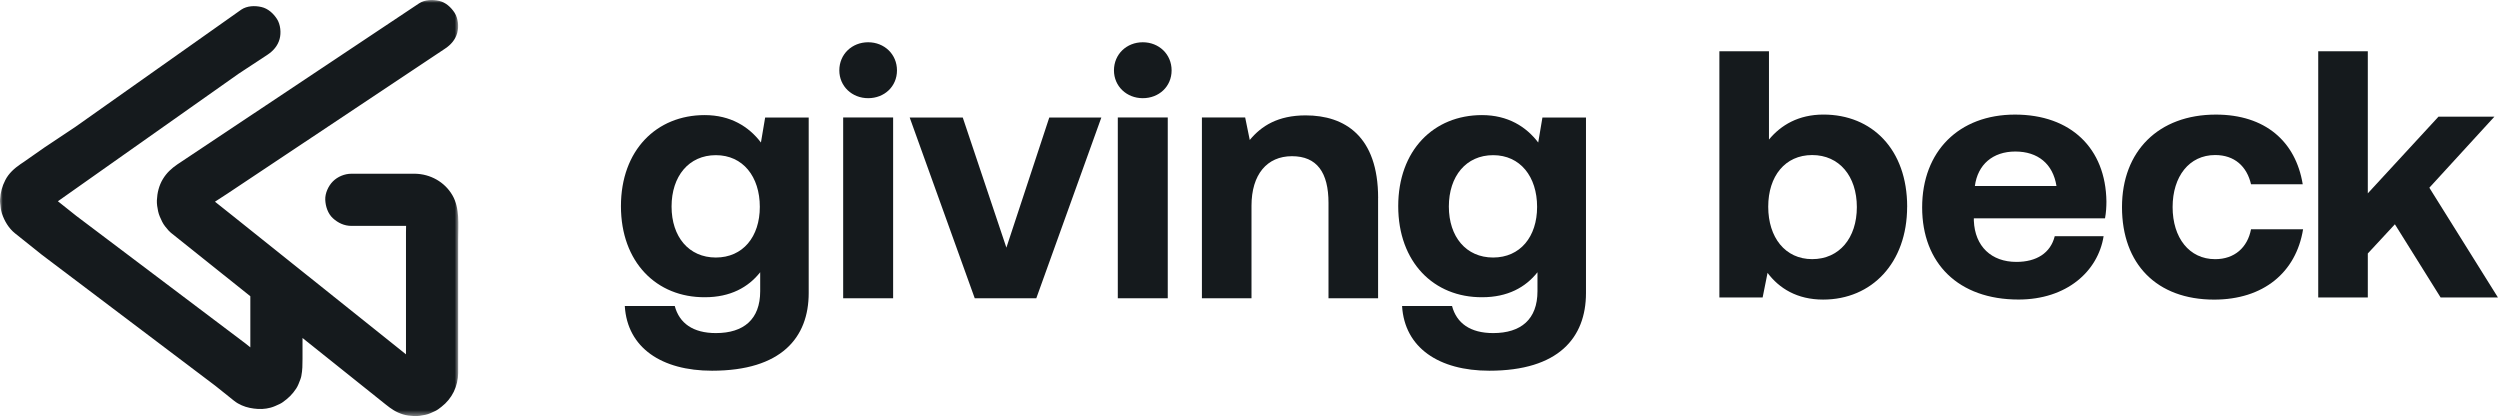
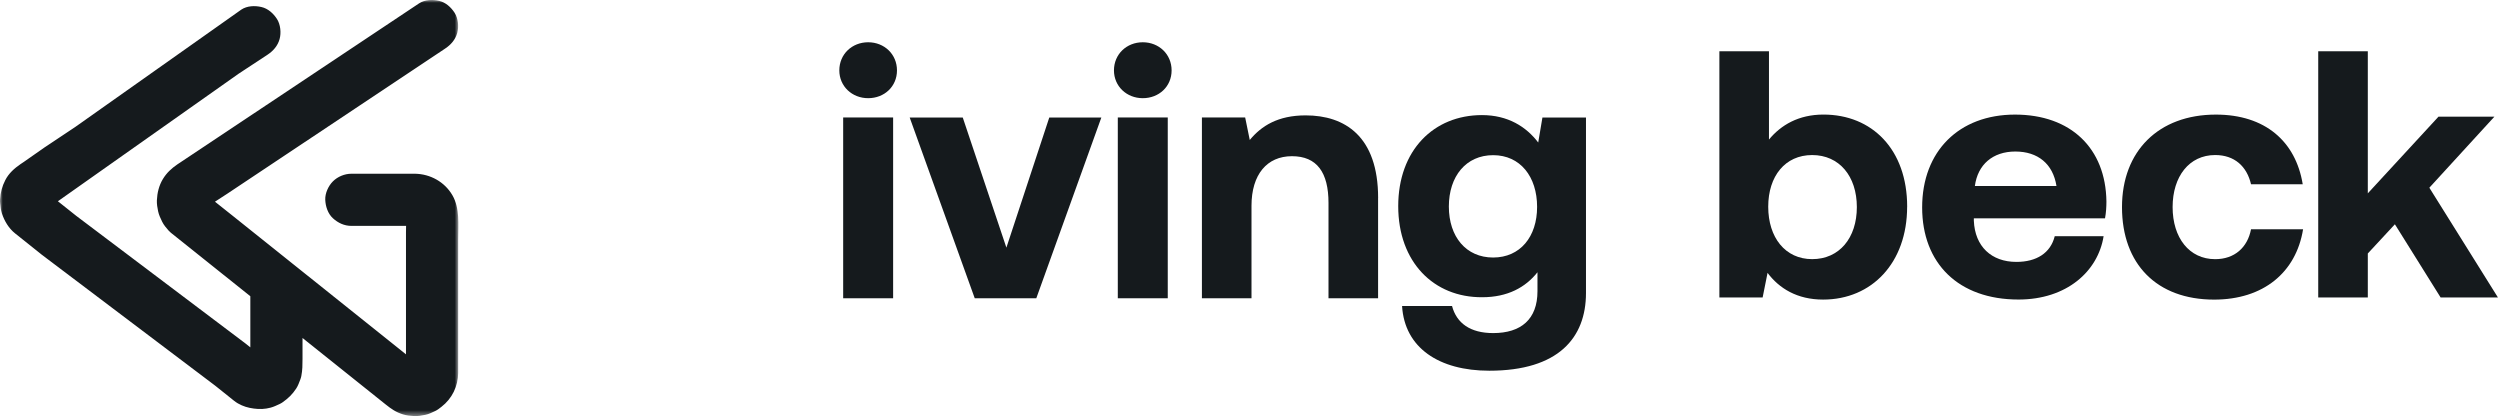
<svg xmlns="http://www.w3.org/2000/svg" width="448" height="75" viewBox="0 0 448 75" fill="none">
  <g clip-path="url(#clip0_3317_2772)">
-     <path d="M137.108 21.063H144.919V52.507C144.919 60.51 140.005 66.432 127.593 66.432C118.581 66.432 112.407 62.334 111.963 54.834H120.915C121.737 57.924 124.191 59.688 128.289 59.688C133.269 59.688 136.226 57.228 136.226 52.188V48.787C134.084 51.499 130.868 53.263 126.332 53.263C117.633 53.322 111.273 46.963 111.273 36.944C111.273 26.924 117.639 20.625 126.273 20.625C130.934 20.625 134.21 22.707 136.359 25.539L137.114 21.063H137.108ZM136.159 37.07C136.159 31.652 133.136 27.806 128.282 27.806C123.428 27.806 120.345 31.586 120.345 37.01C120.345 42.434 123.435 46.148 128.282 46.148C133.129 46.148 136.159 42.428 136.159 37.076V37.07Z" fill="#151A1D" />
    <path d="M276.397 21.063H284.208V52.507C284.208 60.51 279.295 66.432 266.882 66.432C257.87 66.432 251.697 62.334 251.252 54.834H260.204C261.026 57.924 263.48 59.688 267.578 59.688C272.558 59.688 275.515 57.228 275.515 52.188V48.787C273.373 51.499 270.157 53.263 265.621 53.263C256.922 53.322 250.562 46.963 250.562 36.944C250.562 26.924 256.928 20.625 265.562 20.625C270.223 20.625 273.499 22.707 275.648 25.539L276.403 21.063H276.397ZM275.448 37.07C275.448 31.652 272.425 27.806 267.571 27.806C262.717 27.806 259.634 31.586 259.634 37.01C259.634 42.434 262.724 46.148 267.571 46.148C272.418 46.148 275.448 42.428 275.448 37.076V37.07Z" fill="#151A1D" />
    <path d="M150.406 12.614C150.406 9.716 152.674 7.574 155.572 7.574C158.47 7.574 160.738 9.716 160.738 12.614C160.738 15.511 158.47 17.594 155.572 17.594C152.674 17.594 150.406 15.452 150.406 12.614ZM151.096 21.055H160.048V53.447H151.096V21.055Z" fill="#151A1D" />
    <path d="M163.012 21.062H172.527L180.345 44.377L188.03 21.062H197.36L185.703 53.455H174.675L163.018 21.062H163.012Z" fill="#151A1D" />
    <path d="M199.621 12.614C199.621 9.716 201.888 7.574 204.786 7.574C207.684 7.574 209.952 9.716 209.952 12.614C209.952 15.511 207.684 17.594 204.786 17.594C201.888 17.594 199.621 15.452 199.621 12.614ZM200.31 21.055H209.262V53.447H200.31V21.055Z" fill="#151A1D" />
    <path d="M246.953 35.489V53.446H238.067V36.371C238.067 30.887 235.985 27.99 231.516 27.99C227.047 27.99 224.268 31.265 224.268 36.875V53.446H215.383V21.054H223.135L223.957 25.085C226.039 22.566 228.996 20.676 233.976 20.676C240.972 20.676 246.96 24.396 246.96 35.483L246.953 35.489Z" fill="#151A1D" />
    <path d="M341.758 37.048C341.758 47.067 335.459 53.685 326.7 53.685C322.038 53.685 318.822 51.669 316.746 48.898L315.864 53.307H308.113V9.191H316.999V25.006C319.14 22.42 322.29 20.53 326.766 20.53C335.466 20.53 341.765 26.77 341.765 37.041L341.758 37.048ZM332.747 37.114C332.747 31.571 329.597 27.785 324.743 27.785C319.889 27.785 316.866 31.564 316.866 37.048C316.866 42.532 319.889 46.437 324.743 46.437C329.597 46.437 332.747 42.658 332.747 37.108V37.114Z" fill="#151A1D" />
    <path d="M344.449 37.172C344.449 27.087 351.067 20.535 361.086 20.535C371.106 20.535 377.345 26.583 377.471 36.098C377.471 37.04 377.411 38.114 377.219 39.122H353.713V39.559C353.905 44.161 356.862 46.933 361.338 46.933C364.932 46.933 367.452 45.355 368.208 42.331H376.967C375.96 48.63 370.349 53.677 361.716 53.677C350.941 53.677 344.449 47.185 344.449 37.166V37.172ZM368.519 33.326C367.89 29.354 365.177 27.153 361.146 27.153C357.114 27.153 354.402 29.487 353.898 33.326H368.519Z" fill="#151A1D" />
    <path d="M380.262 37.106C380.262 27.087 386.813 20.535 397.084 20.535C405.903 20.535 411.387 25.323 412.647 33.015H403.384C402.628 29.799 400.419 27.783 396.958 27.783C392.297 27.783 389.332 31.629 389.332 37.112C389.332 42.596 392.297 46.442 396.958 46.442C400.426 46.442 402.754 44.36 403.384 41.084H412.713C411.453 48.836 405.591 53.69 396.772 53.69C386.501 53.69 380.262 47.324 380.262 37.119V37.106Z" fill="#151A1D" />
    <path d="M415.426 9.191H424.311V34.648L436.976 20.908H446.996L435.339 33.64L447.626 53.3H437.355L429.165 40.191L424.311 45.423V53.3H415.426V9.191Z" fill="#151A1D" />
    <mask id="mask0_3317_2772" style="mask-type:luminance" maskUnits="userSpaceOnUse" x="0" y="0" width="83" height="75">
      <path d="M82.143 0H0V74.57H82.143V0Z" fill="white" />
    </mask>
    <g mask="url(#mask0_3317_2772)">
      <path d="M42.746 13.22L47.954 9.796C48.97 9.12 49.771 8.205 50.104 7.003C50.411 5.885 50.272 4.395 49.632 3.403C48.988 2.405 48.031 1.527 46.839 1.256C45.653 0.986 44.282 1.03 43.236 1.727L13.485 22.752C11.649 23.976 9.811 25.201 7.973 26.423C6.864 27.161 5.375 28.28 4.266 29.018C4.073 29.147 3.878 29.274 3.687 29.404C2.582 30.162 1.564 31.062 0.947 32.28C0.36 33.438 0.09 34.453 0.007 35.75C-0.008 35.98 0.002 36.202 0.029 36.43C0.098 37.03 0.142 37.659 0.335 38.235C0.796 39.611 1.558 40.908 2.702 41.821C3.016 42.072 3.327 42.321 3.641 42.57C4.922 43.595 6.204 44.618 7.485 45.643L38.569 69.119C39.41 69.791 40.252 70.464 41.093 71.136L41.261 71.271C41.699 71.617 42.135 72.005 42.625 72.285C43.564 72.821 44.438 73.074 45.474 73.213C46.513 73.352 47.466 73.327 48.505 73.047C49.047 72.902 49.572 72.649 50.079 72.414C50.286 72.319 50.48 72.207 50.664 72.076C51.688 71.347 52.382 70.681 53.08 69.625C53.401 69.14 53.601 68.561 53.809 68.025C53.892 67.814 53.954 67.604 53.998 67.38C54.205 66.31 54.211 65.368 54.211 64.308V60.568C54.444 60.755 54.676 60.94 54.909 61.126C57.553 63.239 60.194 65.351 62.838 67.463C64.581 68.856 66.323 70.25 68.065 71.642C68.412 71.918 68.757 72.196 69.104 72.472C70.135 73.294 70.962 73.877 72.258 74.269C72.873 74.456 73.556 74.522 74.19 74.56C74.86 74.599 75.566 74.468 76.212 74.338C76.858 74.207 77.416 73.921 77.975 73.661C78.401 73.464 78.738 73.186 79.111 72.897C81.014 71.428 82.073 69.24 82.108 66.835C82.11 66.689 82.108 66.544 82.108 66.401V42.939C82.108 40.3 82.441 37.325 81.053 34.957C79.668 32.592 77.103 31.178 74.378 31.133C74.162 31.129 73.944 31.133 73.727 31.133H62.963C61.762 31.133 60.504 31.654 59.657 32.502C58.845 33.314 58.234 34.642 58.286 35.806C58.338 36.97 58.737 38.267 59.657 39.109C60.572 39.947 61.696 40.478 62.963 40.478H72.378C72.51 40.478 72.64 40.478 72.771 40.474C72.763 40.848 72.752 41.221 72.752 41.591V63.496C72.463 63.266 72.175 63.033 71.886 62.803C68.778 60.317 65.671 57.833 62.562 55.35C59.22 52.679 55.881 50.009 52.54 47.338C52.515 47.318 52.49 47.297 52.463 47.278C52.095 46.986 51.73 46.693 51.364 46.398C48.166 43.842 44.968 41.286 41.77 38.727C40.69 37.864 39.602 37.009 38.522 36.144C39.269 35.658 40.023 35.181 40.76 34.691C44.195 32.403 47.632 30.114 51.067 27.825C55.246 25.043 59.424 22.258 63.602 19.476C67.218 17.067 70.833 14.658 74.449 12.249C76.204 11.081 77.967 9.921 79.714 8.742C79.739 8.725 79.765 8.709 79.79 8.69C80.806 8.014 81.608 7.099 81.94 5.897C82.247 4.779 82.108 3.289 81.468 2.297C80.829 1.305 79.867 0.422 78.675 0.15C77.489 -0.12 76.118 -0.076 75.072 0.621C74.216 1.191 73.363 1.76 72.507 2.33C70.329 3.783 68.148 5.233 65.968 6.686C63.007 8.659 60.045 10.63 57.084 12.604C53.919 14.712 50.754 16.82 47.591 18.928C44.768 20.808 41.946 22.688 39.124 24.568C37.199 25.85 35.274 27.132 33.349 28.415L31.986 29.322C31.92 29.365 31.851 29.409 31.787 29.454C30.719 30.191 29.868 30.965 29.189 32.085C28.491 33.237 28.171 34.561 28.113 35.895C28.084 36.546 28.202 37.242 28.335 37.868C28.468 38.495 28.771 39.148 29.06 39.736C29.351 40.325 29.799 40.852 30.213 41.317C30.339 41.46 30.476 41.591 30.626 41.713C30.694 41.769 30.765 41.823 30.834 41.879C31.282 42.238 31.731 42.595 32.179 42.954C34.071 44.465 35.961 45.977 37.853 47.488C40.187 49.355 42.523 51.223 44.86 53.088V62.247C44.571 62.016 44.282 61.784 43.994 61.554L13.661 38.679C12.569 37.806 11.466 36.941 10.374 36.065L42.746 13.22Z" fill="#151A1D" />
    </g>
  </g>
  <defs>
    <clipPath id="clip0_3317_2772">
      <rect width="448" height="74.57" fill="white" />
    </clipPath>
  </defs>
</svg>